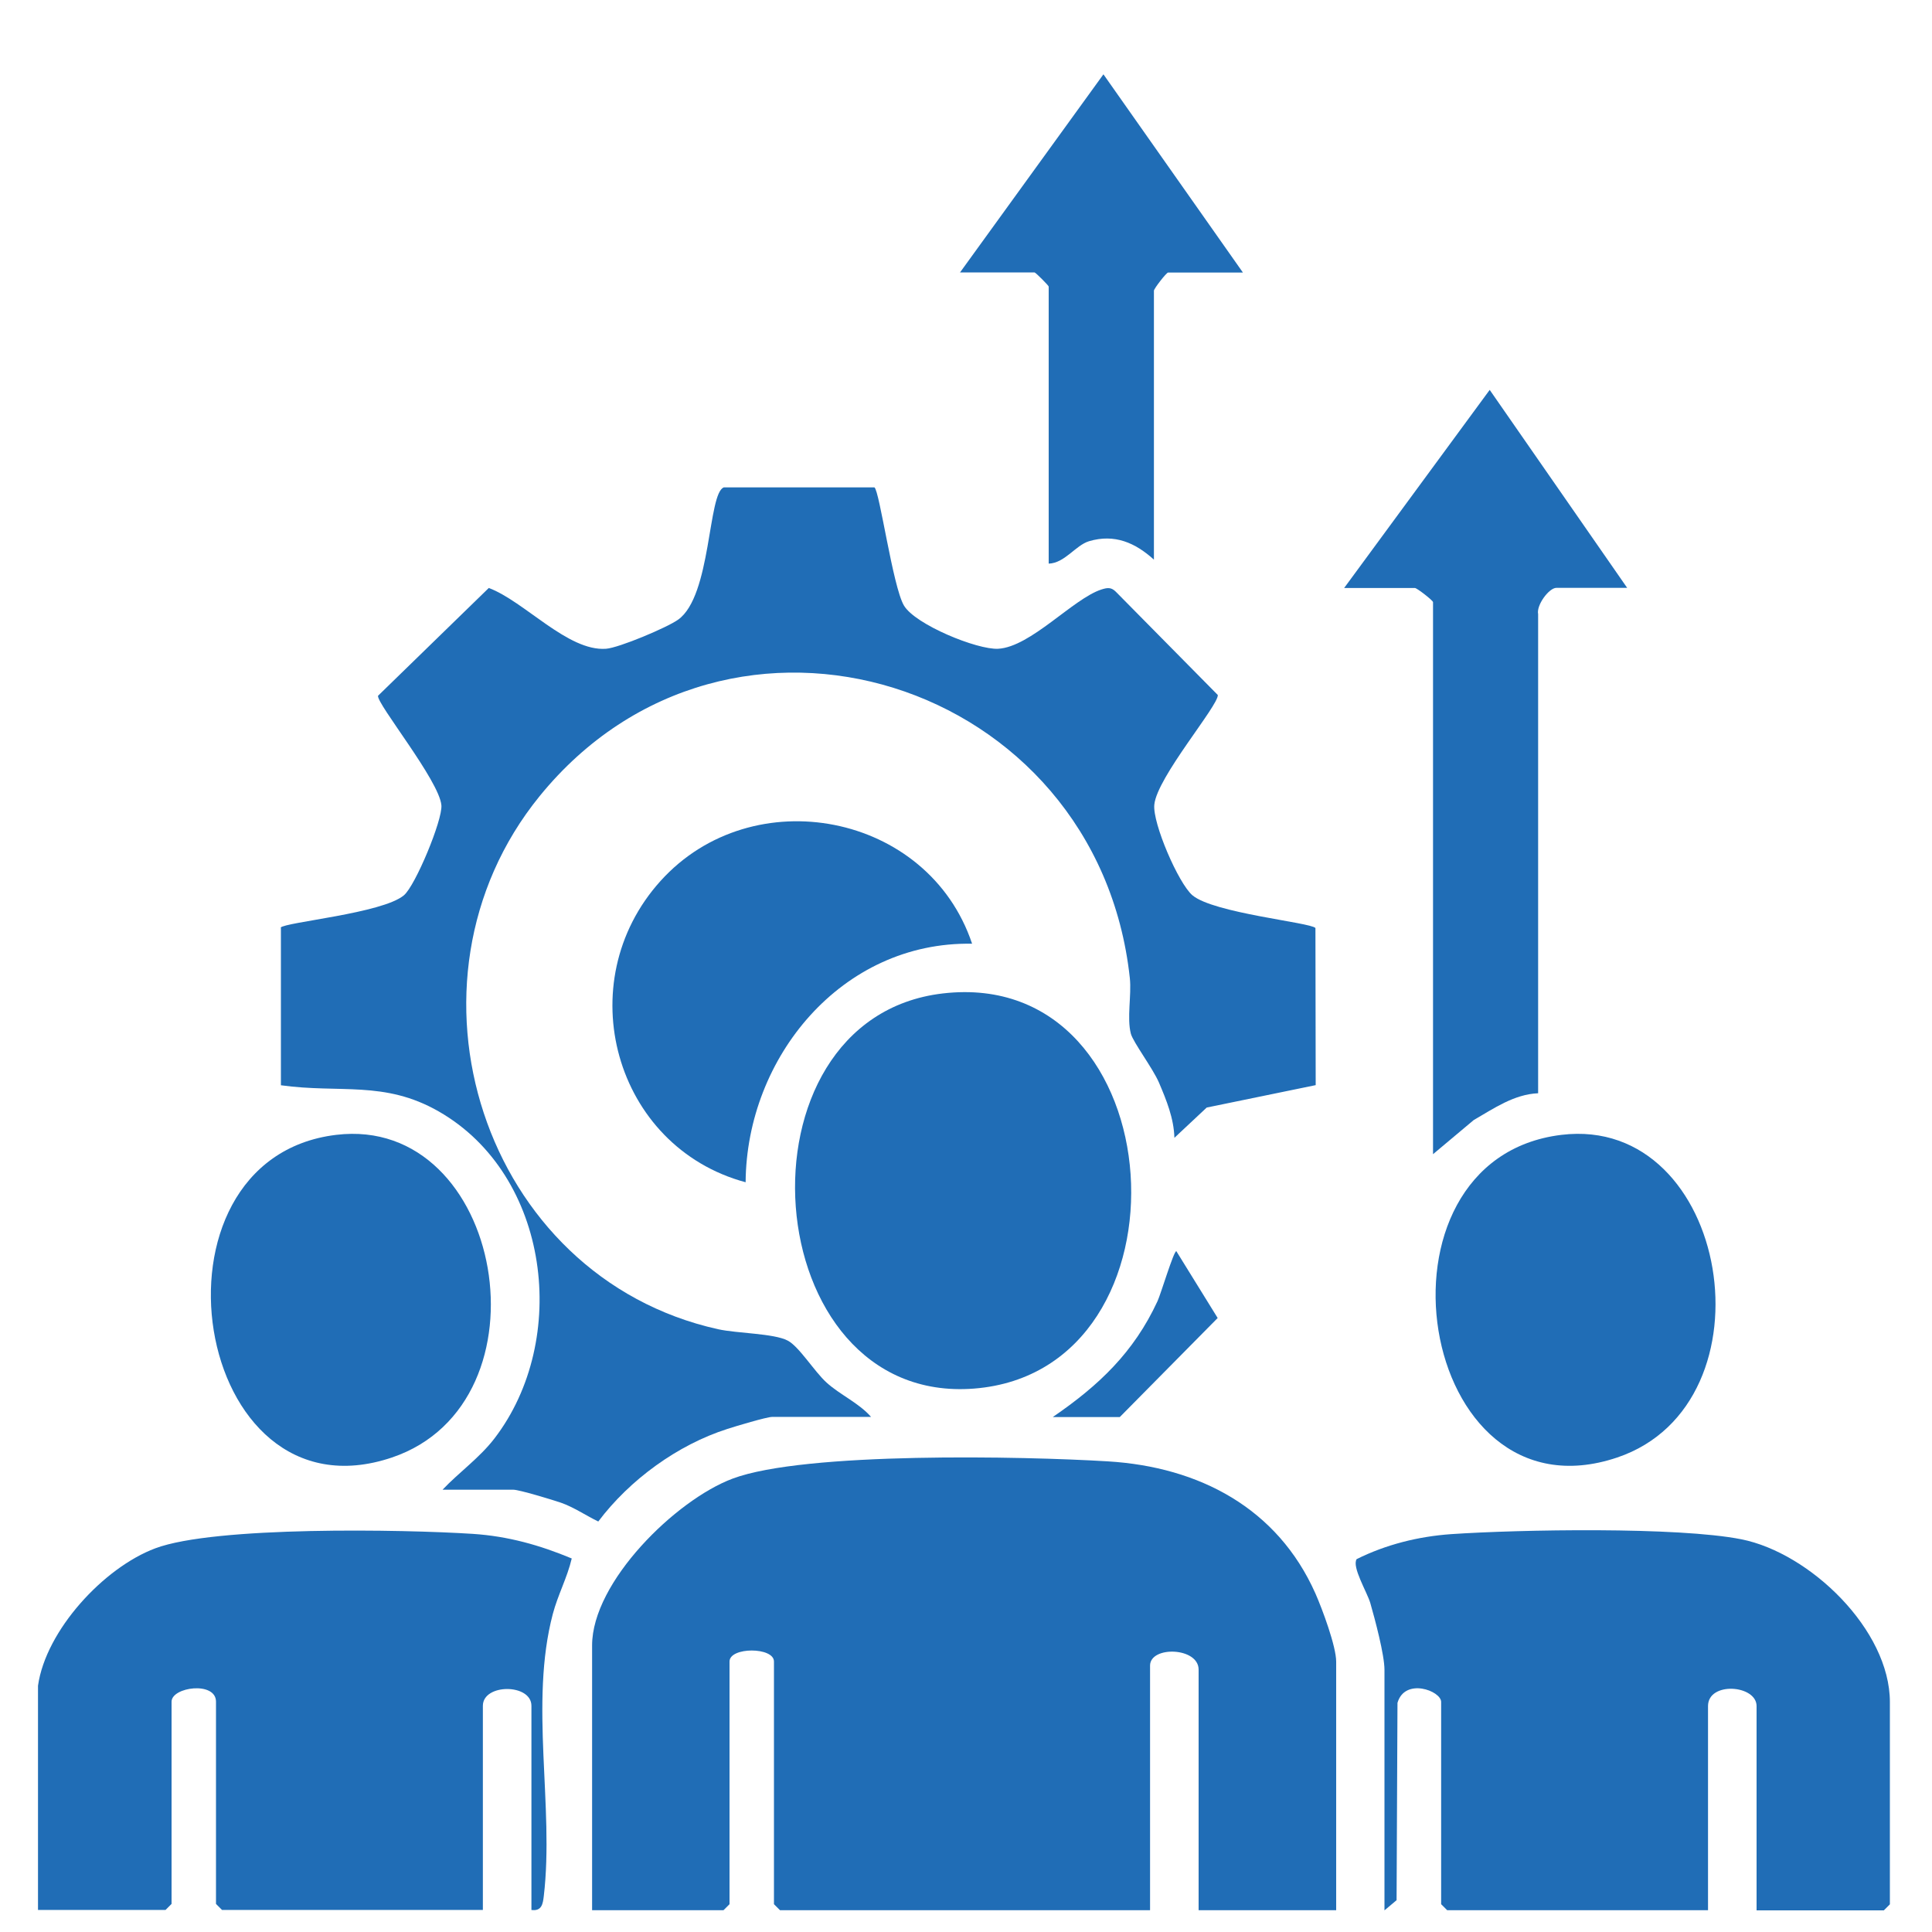
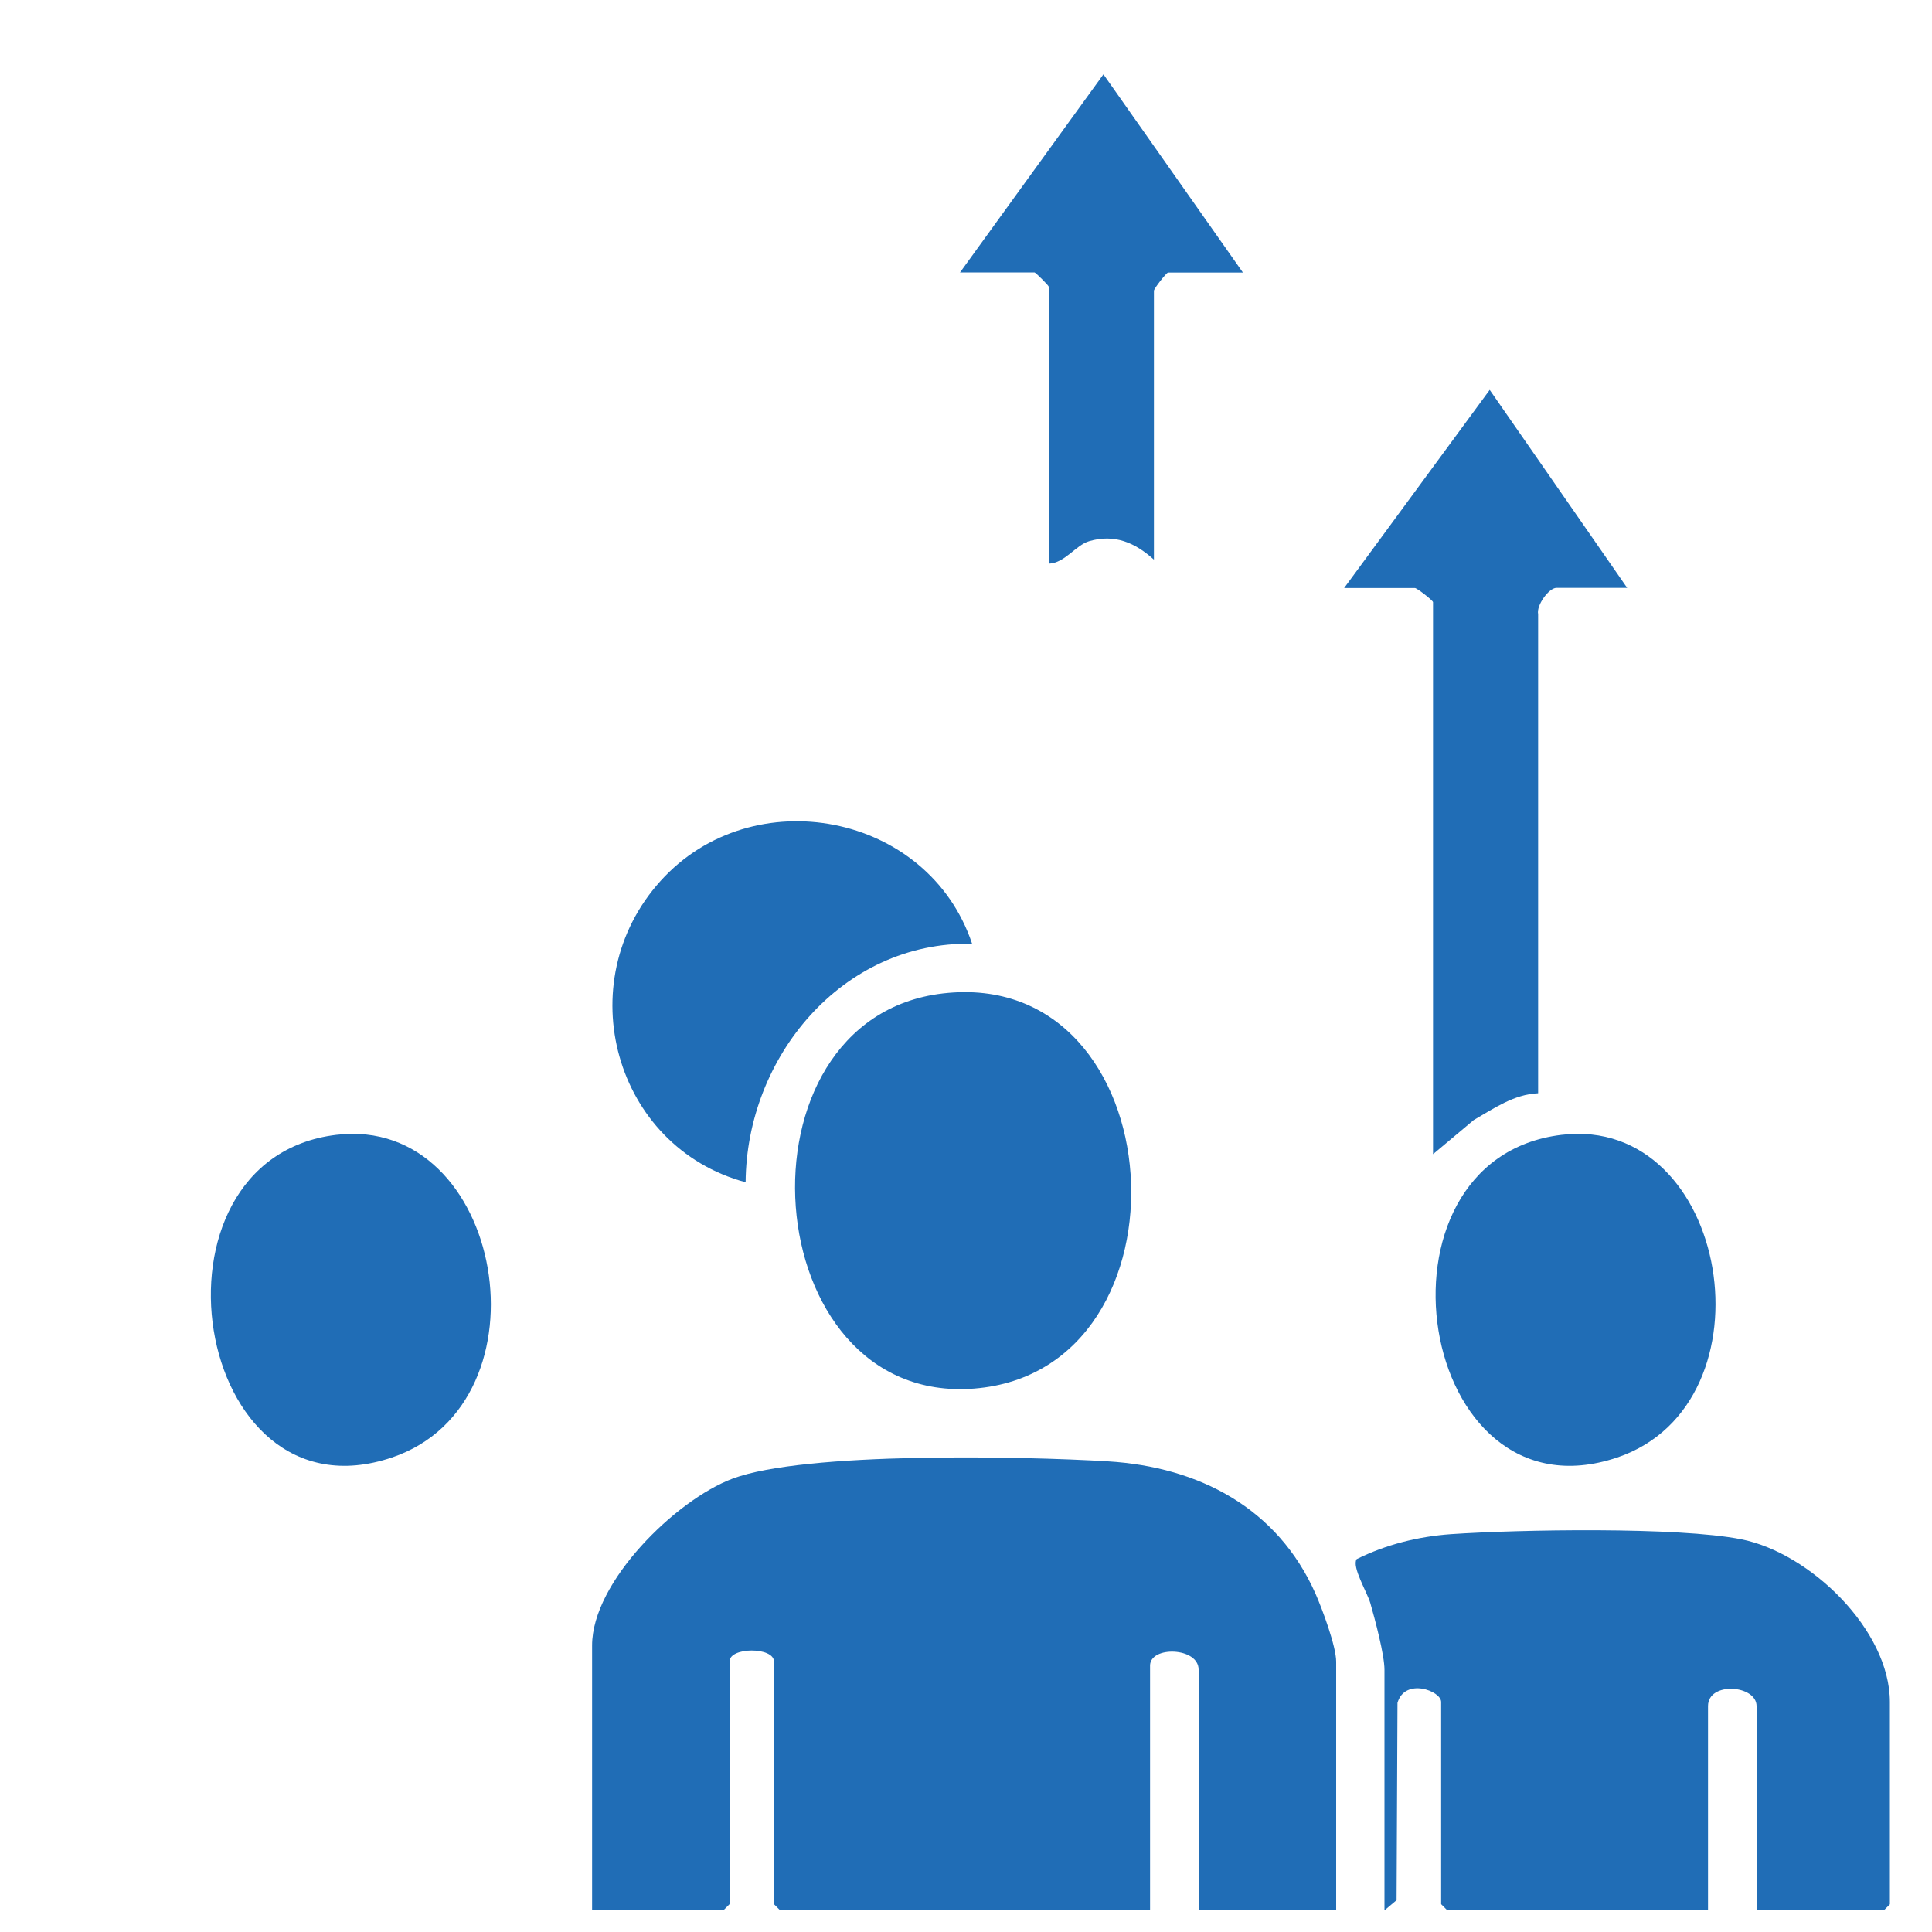
<svg xmlns="http://www.w3.org/2000/svg" id="Layer_1" data-name="Layer 1" viewBox="0 0 150 150">
  <defs>
    <style>
      .cls-1 {
        fill: #206db6;
      }
    </style>
  </defs>
  <path class="cls-1" d="M103.73,148.31h-10.67v-18.68c0-1.75-3.77-1.86-3.77-.31v18.99h-28.73l-.47-.47v-18.84c0-1.14-3.45-1.14-3.45,0v18.84l-.47.47h-10.2v-20.56c0-4.93,6.5-11.3,10.91-12.95,5.6-2.1,22.59-1.74,29.14-1.34,7.07.43,13.16,3.62,16.11,10.26.53,1.2,1.61,4.1,1.61,5.29v19.31Z" />
-   <path class="cls-1" d="M21.78,72.02c.37-.43,7.9-1.1,9.58-2.51.89-.75,3.01-5.85,2.91-6.99-.17-1.92-5.03-7.88-4.92-8.5l8.6-8.37c2.76,1.03,6.14,4.94,9.1,4.72,1-.07,4.75-1.65,5.6-2.26,2.59-1.84,2.3-9.84,3.55-10.27h11.69c.4.26,1.42,7.69,2.29,9.17s5.69,3.45,7.32,3.36c2.52-.14,5.82-3.89,8.01-4.6.45-.14.75-.2,1.12.17l7.92,8.02c.06.82-4.73,6.39-4.93,8.52-.14,1.44,1.87,6.1,2.96,7.03,1.65,1.39,9.18,2.11,9.55,2.54l.02,12.2-8.46,1.74-2.51,2.35c-.04-1.51-.62-2.93-1.2-4.29-.46-1.08-2-3.13-2.18-3.79-.32-1.23.06-2.98-.08-4.32-2.5-23.16-31.12-32.22-45.83-14.12-11.75,14.46-4.42,37.33,13.86,41.38,1.5.33,4.32.32,5.4.88.88.45,2.08,2.41,3.02,3.26,1.06.96,2.52,1.59,3.46,2.67h-7.69c-.41,0-2.85.73-3.46.93-3.88,1.24-7.59,3.95-10.03,7.19-.95-.46-1.92-1.12-2.9-1.46-.64-.22-3.24-1.01-3.7-1.01h-5.49c1.3-1.37,2.86-2.46,4.03-3.98,5.87-7.65,4.32-20.44-4.33-25.39-4.23-2.42-7.67-1.39-12.25-2.03v-12.24Z" />
-   <path class="cls-1" d="M2.95,130.88c.61-4.3,5.1-9.17,9.11-10.67,4.62-1.73,19.24-1.47,24.66-1.12,2.72.18,5.18.87,7.67,1.91-.35,1.49-1.08,2.83-1.47,4.31-1.83,6.93.12,14.96-.7,21.9-.07.59-.15,1.19-.96,1.08v-15.85c0-1.74-3.77-1.74-3.77,0v15.85h-20.25l-.47-.47v-15.7c0-1.61-3.45-1.15-3.45,0v15.7l-.47.47H2.95v-17.42Z" />
  <path class="cls-1" d="M136.38,148.31v-15.85c0-1.65-3.77-1.93-3.77,0v15.85h-20.25l-.47-.47v-15.7c0-.87-2.82-1.91-3.39.07l-.07,15.32-.94.79v-18.68c0-1.16-.74-3.93-1.1-5.18-.24-.83-1.45-2.81-1.06-3.41,2.27-1.13,4.78-1.76,7.33-1.94,5.33-.36,17.59-.58,22.54.4,5.32,1.06,11.53,7.02,11.53,12.64v15.7l-.47.47h-9.89Z" />
  <path class="cls-1" d="M73.2,77.13c18.11-2.11,19.96,29.31,2.42,30.68-16.99,1.32-19.1-28.73-2.42-30.68Z" />
  <path class="cls-1" d="M126.33,45.64h-5.49c-.58,0-1.57,1.35-1.42,2.04v37.2c-1.87.08-3.44,1.18-5,2.08l-3.16,2.65v-42.86c0-.13-1.25-1.1-1.41-1.1h-5.49l11.3-15.38,10.68,15.38Z" />
  <path class="cls-1" d="M121.23,88.11c13.06-1.58,16.77,20.85,4.33,25.05-15.59,5.25-19.97-23.16-4.33-25.05Z" />
  <path class="cls-1" d="M26.1,88.11c13.01-1.57,16.92,20.79,4.33,25.05-15.55,5.25-19.9-23.17-4.33-25.05Z" />
  <path class="cls-1" d="M75.47,73.27c-10.12-.18-17.51,8.83-17.58,18.52-10.18-2.74-13.74-15.5-6.6-23.4s20.77-5.3,24.18,4.87Z" />
  <path class="cls-1" d="M74.53,21.16l11.14-15.39,10.83,15.39h-5.81c-.13,0-1.1,1.25-1.1,1.41v20.88c-1.45-1.31-3.05-2.02-5.04-1.43-1.05.32-1.88,1.7-3.13,1.74v-21.51c0-.08-1.02-1.1-1.1-1.1h-5.81Z" />
-   <path class="cls-1" d="M81.75,110.01c3.56-2.44,6.28-5.01,8.12-8.99.27-.59,1.25-3.88,1.46-3.88l3.21,5.19-7.6,7.69h-5.18Z" />
</svg>